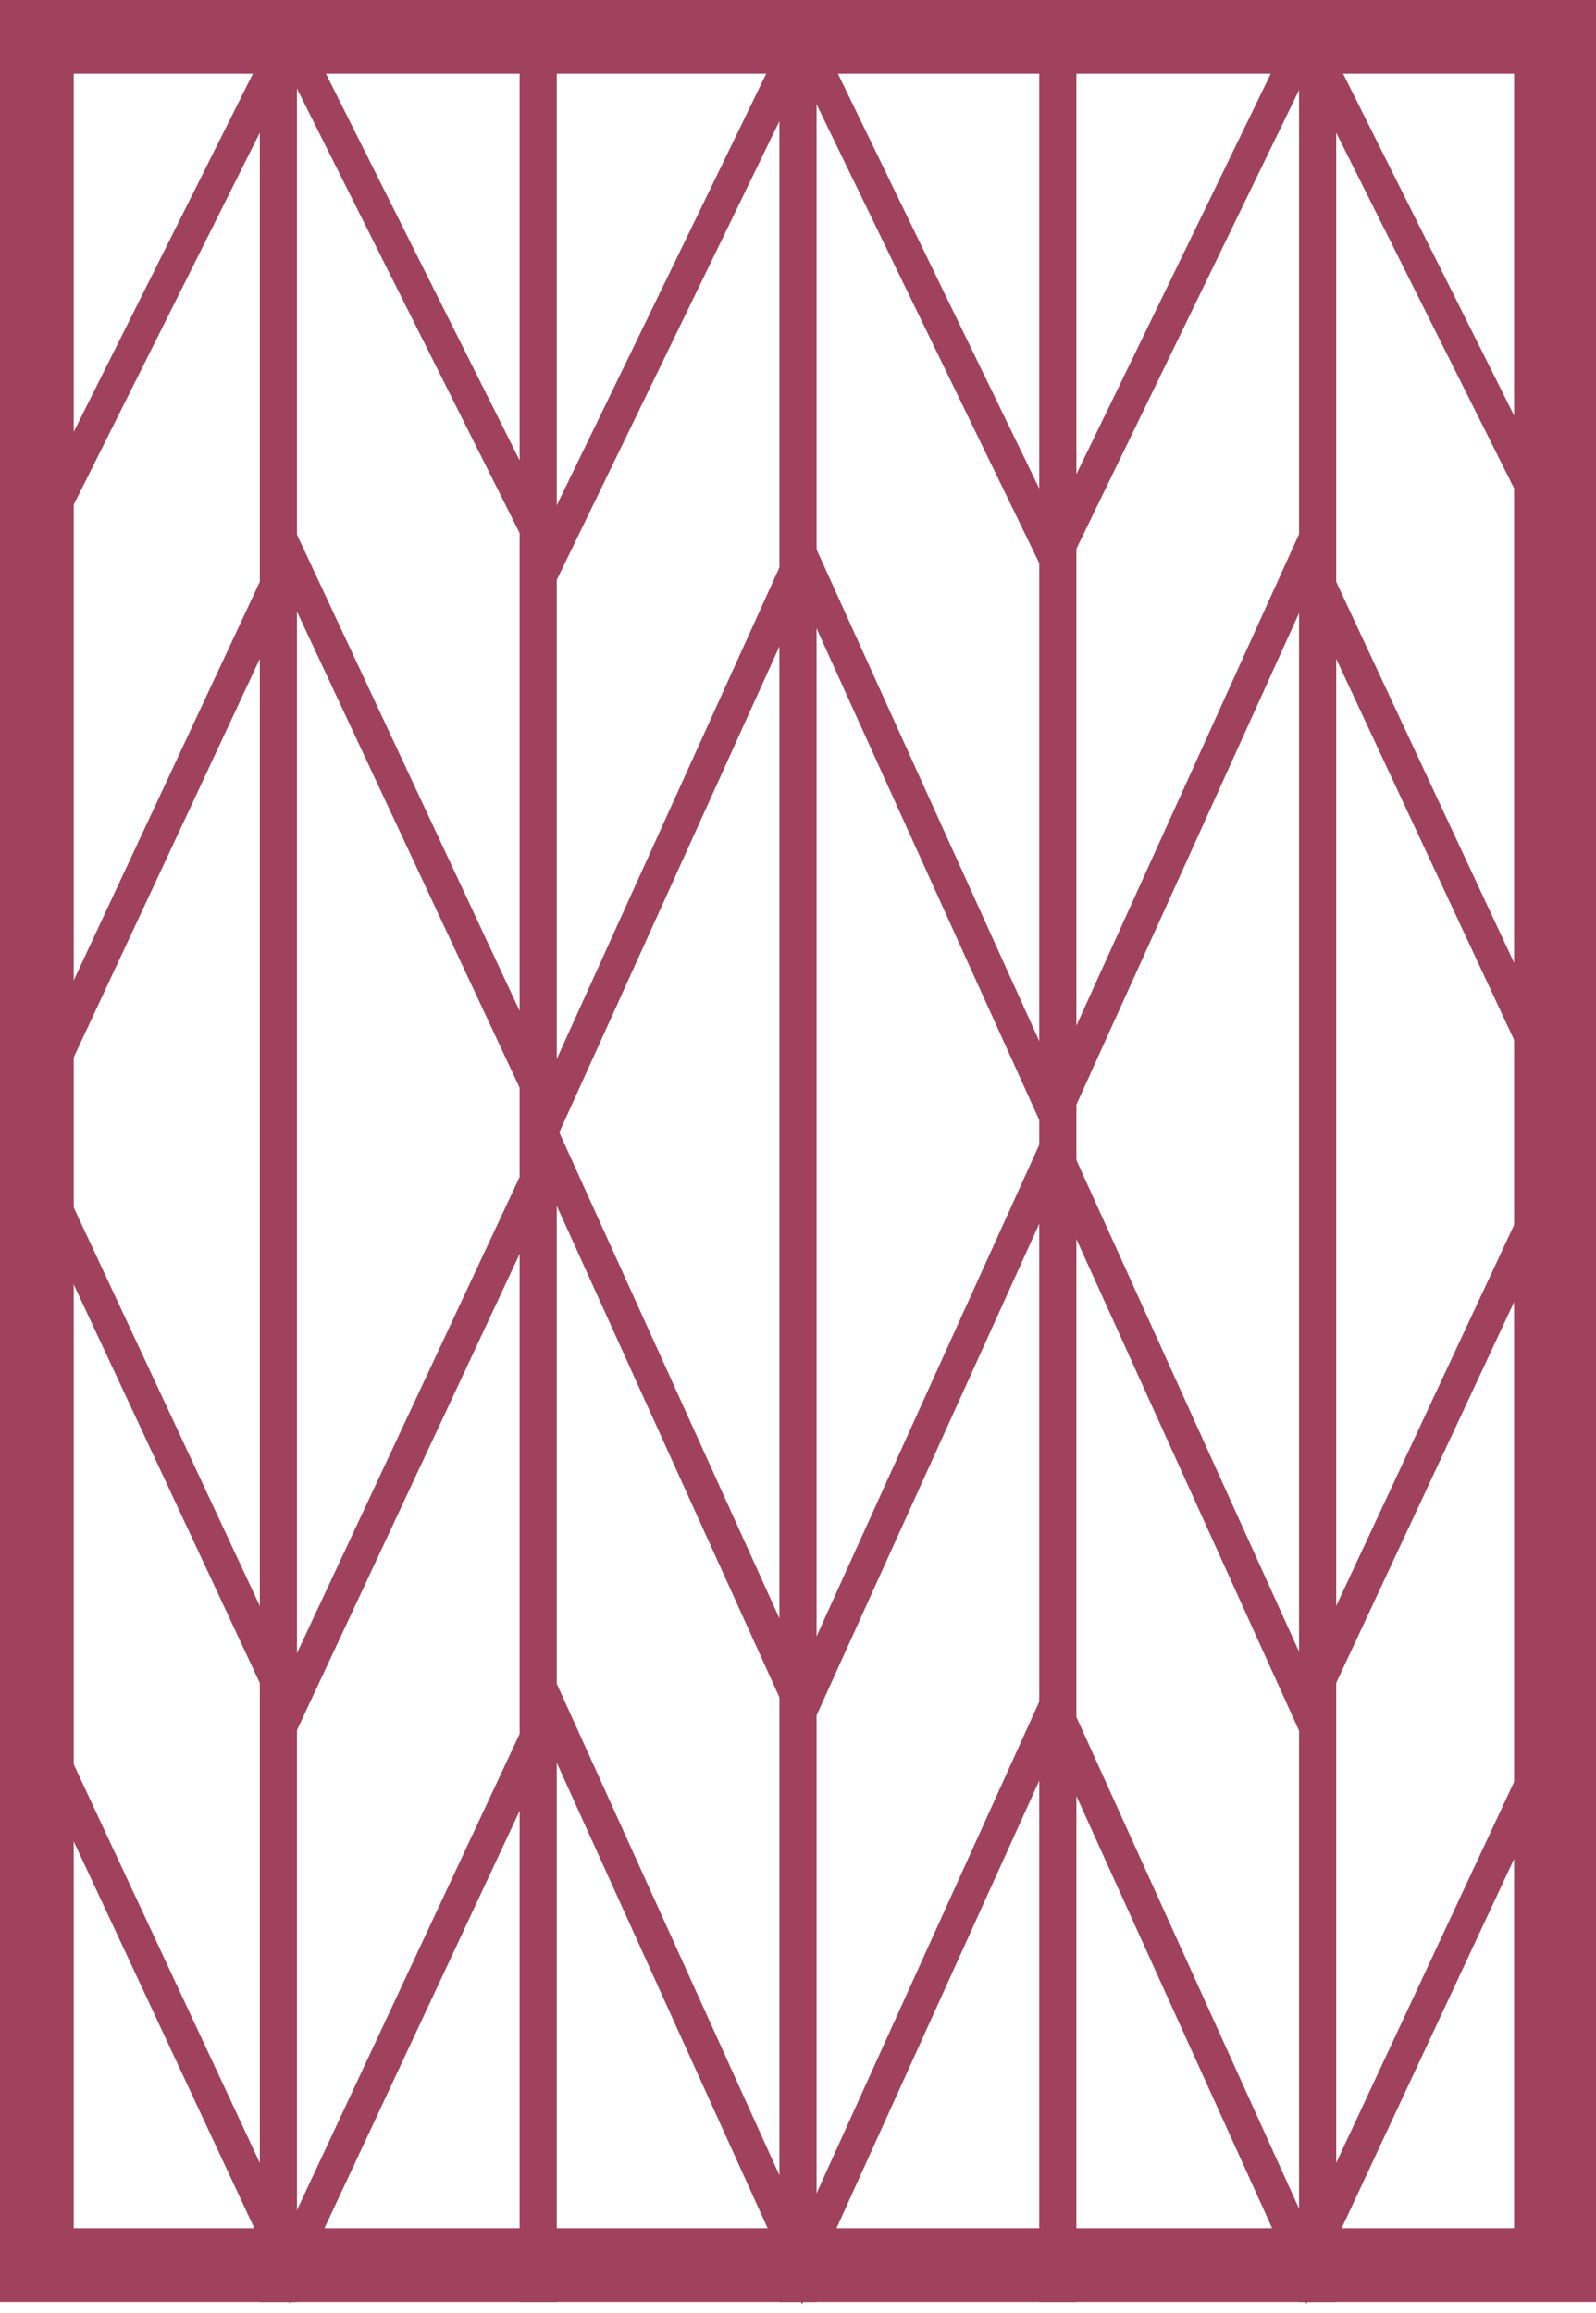
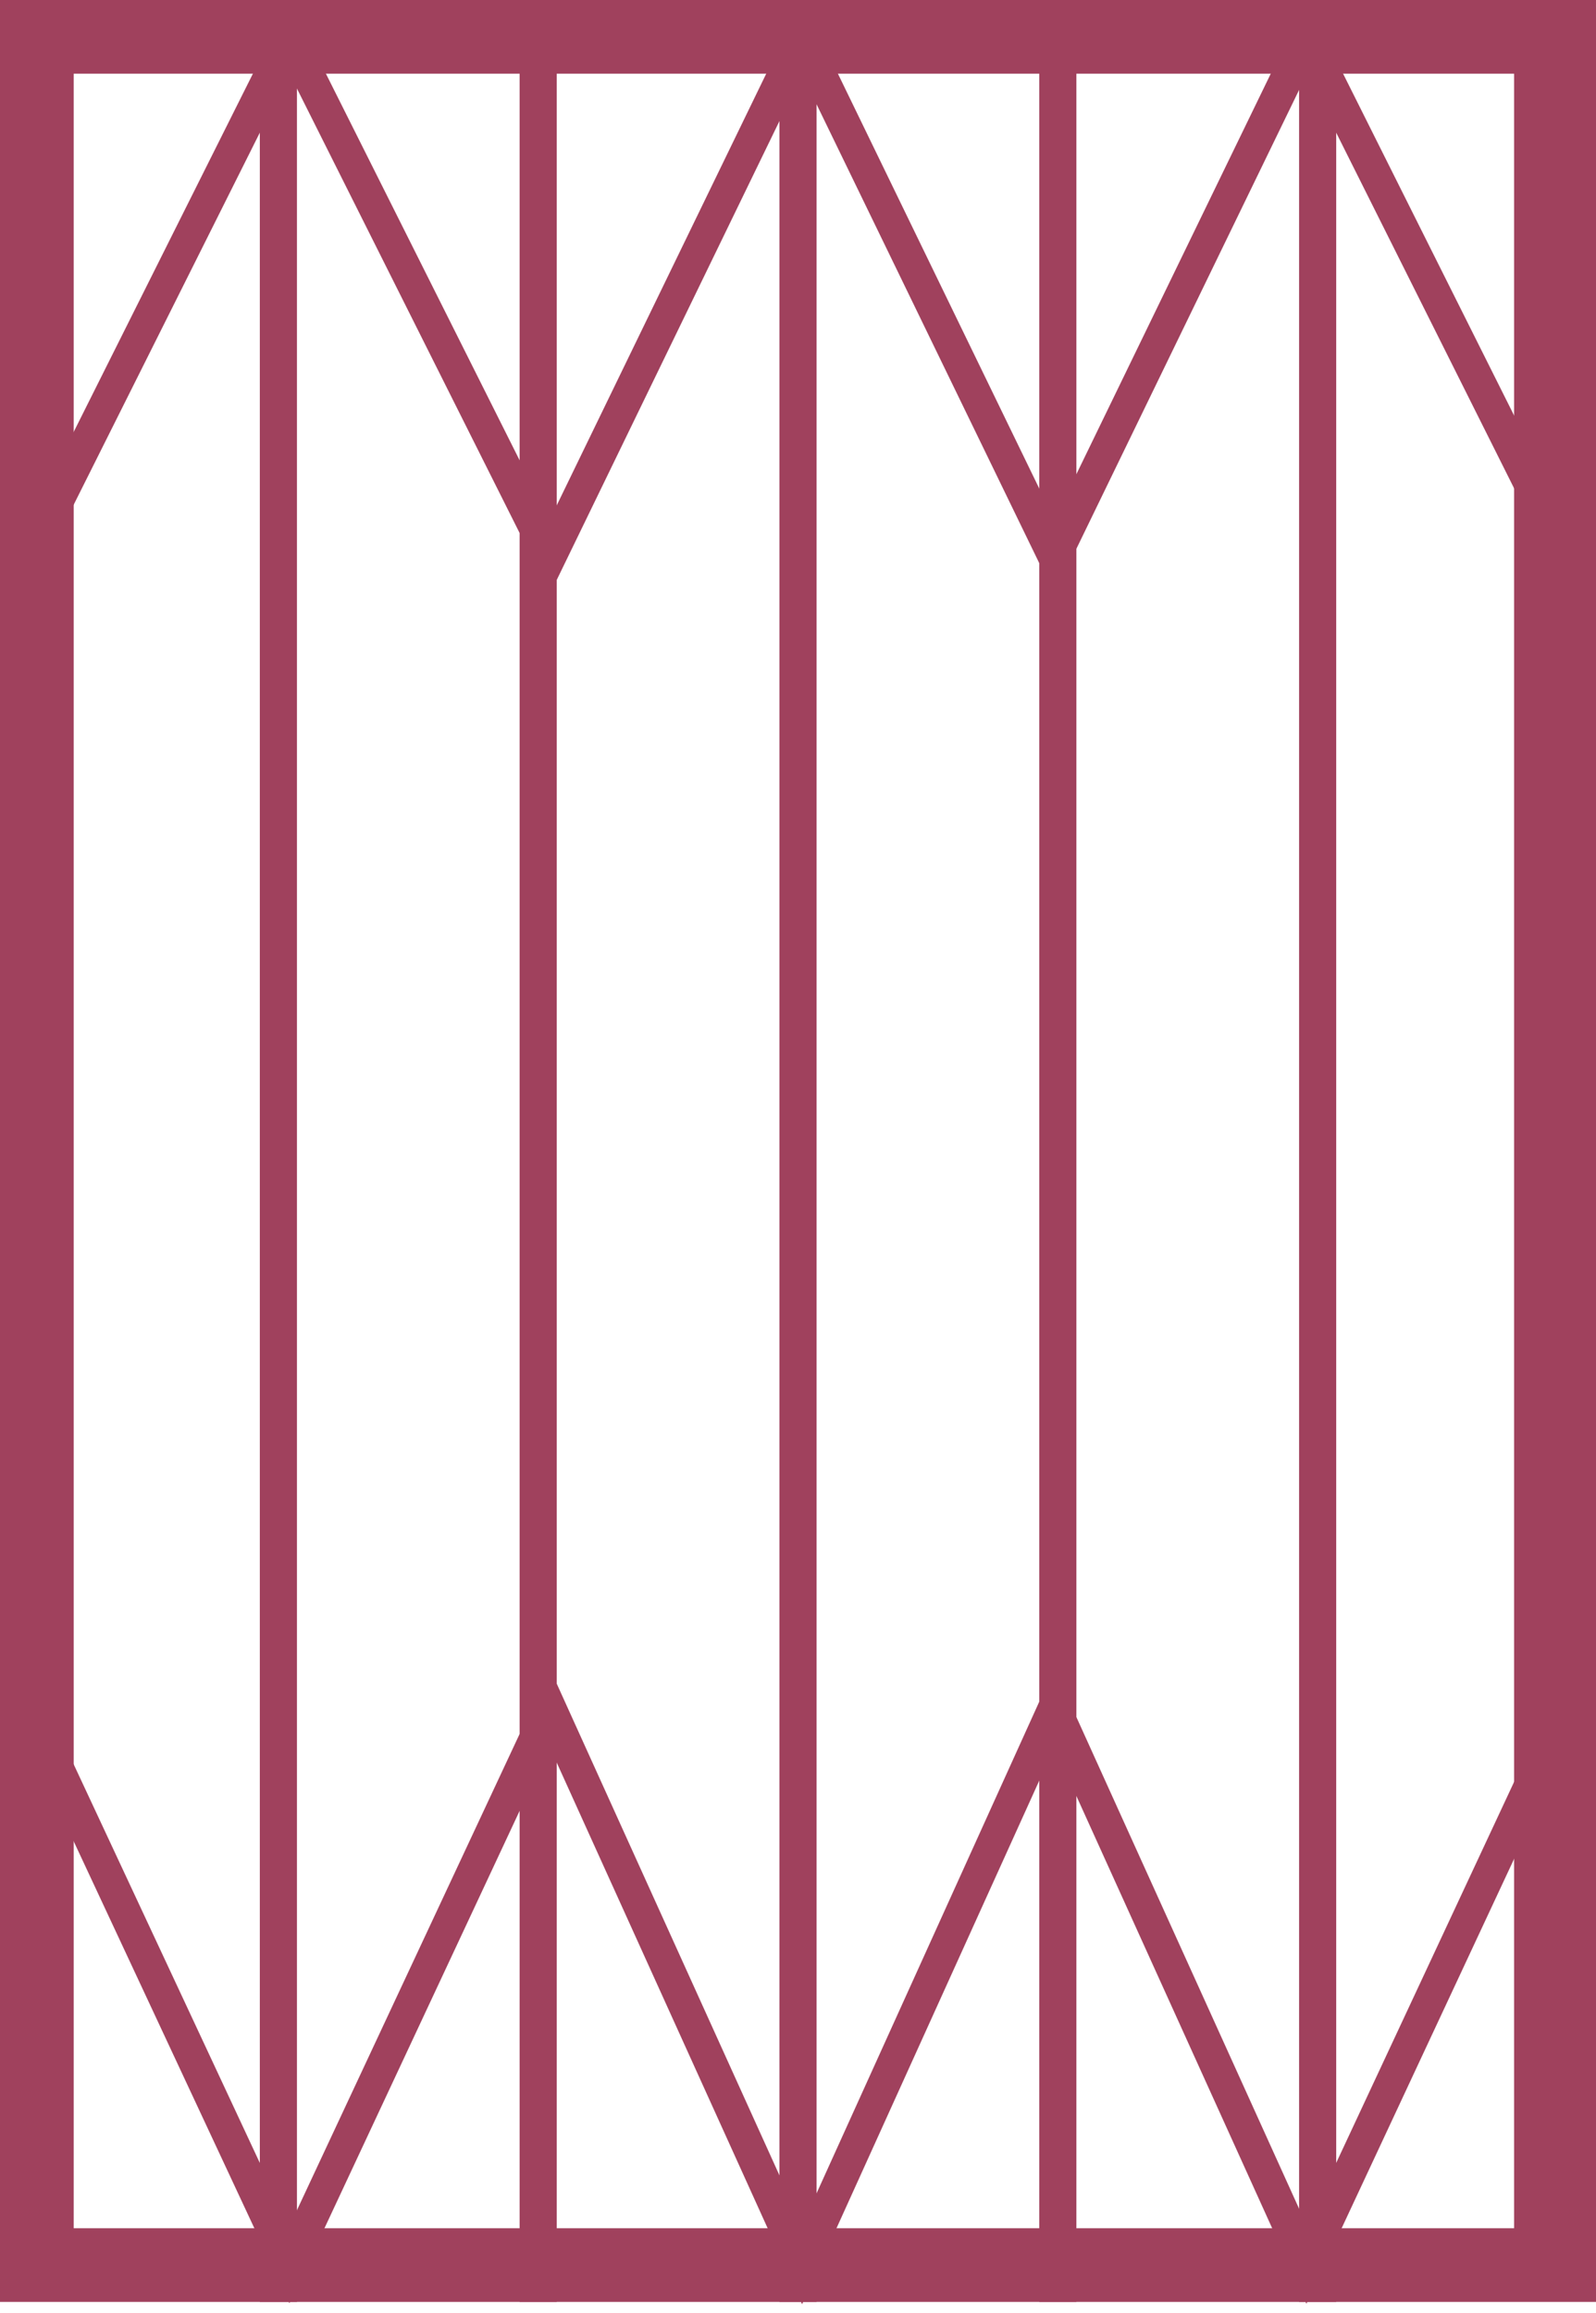
<svg xmlns="http://www.w3.org/2000/svg" width="49px" height="71px" viewBox="0 0 49 71" version="1.1">
  <title>0F995E79-CBF6-4561-B0F9-018CFACB47EF@2x</title>
  <desc>Created with sketchtool.</desc>
  <defs />
  <g id="Page-1" stroke="none" stroke-width="1" fill="none" fill-rule="evenodd">
    <g id="Home-Slide-2" transform="translate(-165, -2154)" fill-rule="nonzero">
      <g id="icon-resh-1" transform="translate(165, 2154)">
        <path d="M0,0 L49,0 L49,70.651 L0,70.651 L0,0 Z M2.263,2.262 L2.263,68.39 L46.485,68.39 L46.485,2.262 L2.263,2.262 Z" id="Combined-Shape-Copy" fill="#A0415D" />
        <rect id="Rectangle-14-Copy-6" fill="#A0415D" x="7.977" y="1.14" width="1.14" height="69.512" />
        <rect id="Rectangle-14-Copy-7" fill="#A0415D" x="15.953" y="1.14" width="1.14" height="69.512" />
        <rect id="Rectangle-14-Copy-8" fill="#A0415D" x="23.93" y="1.14" width="1.14" height="69.512" />
        <rect id="Rectangle-14-Copy-9" fill="#A0415D" x="31.907" y="1.14" width="1.14" height="69.512" />
        <rect id="Rectangle-14-Copy-10" fill="#A0415D" x="39.884" y="1.14" width="1.14" height="69.512" />
        <polyline id="Path-5" stroke="#A0415D" points="1.14 16.617 8.885 1.14 16.88 17.093 24.625 1.14 32.37 17.093 40.115 1.14 47.86 16.617" />
-         <polyline id="Path-5-Copy" stroke="#A0415D" points="1.14 33.676 8.885 17.093 16.88 34.186 24.625 17.093 32.37 34.186 40.115 17.093 47.86 33.676" />
-         <polyline id="Path-5-Copy-2" stroke="#A0415D" transform="translate(24.5, 43.872) scale(1, -1) translate(-24.5, -43.872) " points="1.14 51.908 8.885 35.326 16.88 52.419 24.625 35.326 32.37 52.419 40.115 35.326 47.86 51.908" />
        <polyline id="Path-5-Copy-3" stroke="#A0415D" transform="translate(24.5, 60.965) scale(1, -1) translate(-24.5, -60.965) " points="1.14 69.001 8.885 52.419 16.88 69.512 24.625 52.419 32.37 69.512 40.115 52.419 47.86 69.001" />
      </g>
    </g>
  </g>
</svg>